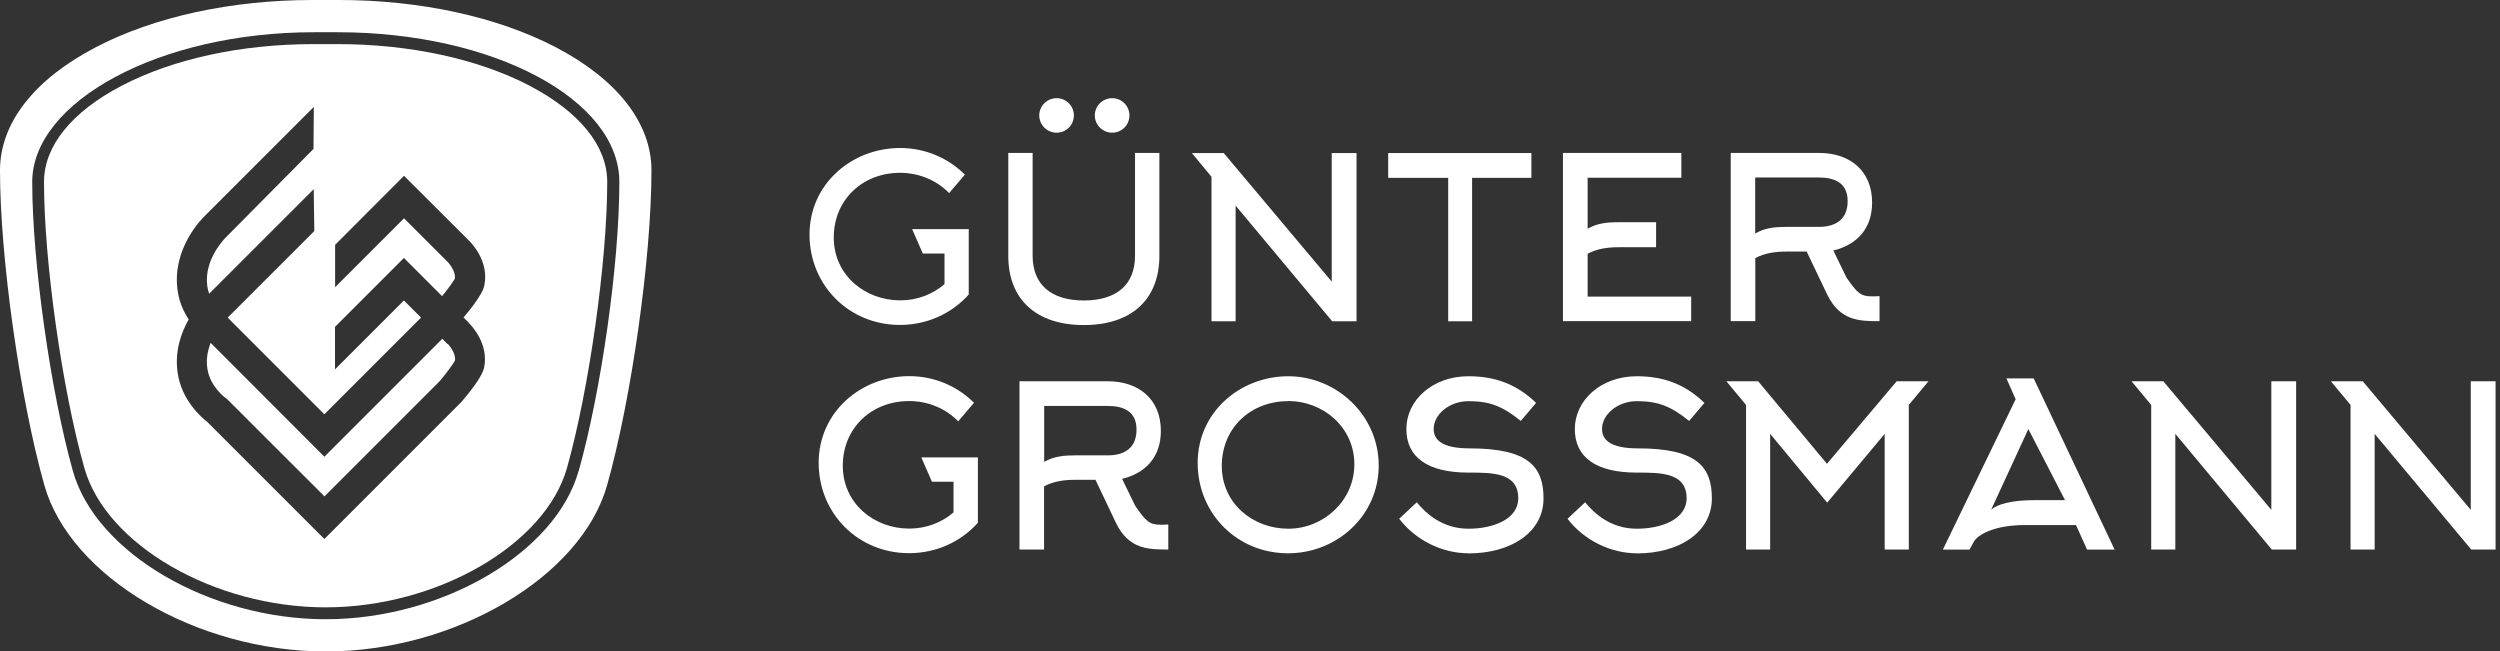
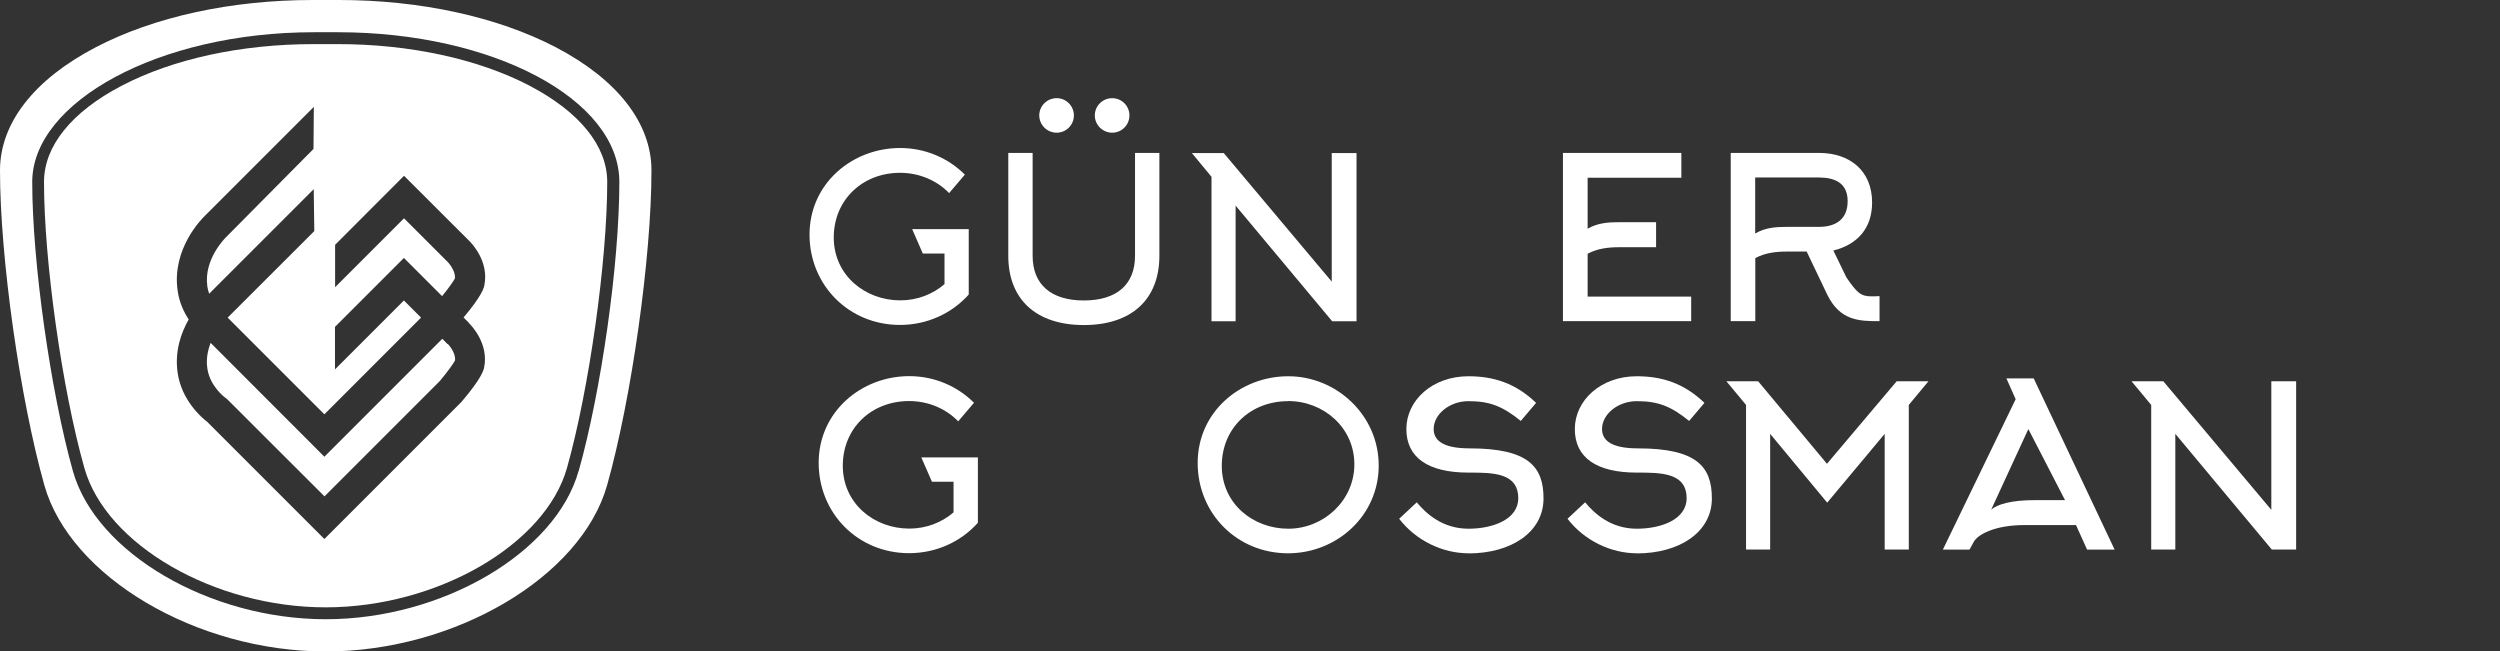
<svg xmlns="http://www.w3.org/2000/svg" width="307" height="80" viewBox="0 0 307 80" fill="none">
  <rect x="0" y="0" width="307" height="80" fill="#333333" stroke="none" />
  <g clip-path="url(#clip0_60_202)">
    <path d="M116.561 23.719C115.06 22.161 112.884 21.221 110.526 21.221C105.937 21.221 102.386 24.519 102.386 29.165C102.386 33.81 106.232 36.884 110.554 36.884C112.632 36.884 114.54 36.14 115.986 34.891V31.13H113.319L112.014 28.14H118.961V36.168C116.884 38.498 113.839 39.902 110.512 39.902C104.253 39.902 99.41 35.031 99.41 28.8C99.41 22.568 104.618 18.175 110.54 18.175C113.642 18.175 116.463 19.424 118.484 21.445L116.547 23.719H116.561Z" fill="white" />
    <path d="M123.818 31.41V18.779H126.807V31.41C126.807 34.947 129.081 36.898 133.095 36.898C137.109 36.898 139.382 34.961 139.382 31.41V18.779H142.372V31.41C142.372 36.786 138.933 39.916 133.095 39.916C127.256 39.916 123.818 36.786 123.818 31.41Z" fill="white" />
    <path d="M146.372 18.793H150.274L163.537 34.582V18.793H166.582V39.453H163.593L151.733 25.249V39.453H148.772V21.712L146.372 18.807V18.793Z" fill="white" />
-     <path d="M180.772 21.839V39.453H177.839V21.839H170.47V18.793H188.056V21.839H180.772Z" fill="white" />
    <path d="M194.947 36.421H207.677V39.438H191.93V18.779H206.47V21.824H194.961V28.084C196.211 27.368 197.502 27.284 198.863 27.284H203.368V30.358H198.863C197.53 30.358 196.211 30.498 194.961 31.158V36.421H194.947Z" fill="white" />
    <path d="M221.853 30.891H219.453C218.119 30.891 216.8 31.031 215.551 31.691V39.438H212.533V18.779H223.382C227.158 18.779 229.895 20.968 229.895 24.87C229.895 28 228.126 30.021 225.137 30.765L226.737 34.063C228.042 35.972 228.505 36.393 229.839 36.393H230.147L230.807 36.365V39.438C228.393 39.438 225.965 39.438 224.379 36.168L221.853 30.877V30.891ZM215.537 28.674C216.786 27.944 218.077 27.86 219.439 27.86H223.368C225.446 27.86 226.891 26.919 226.891 24.702C226.891 22.484 225.333 21.796 223.368 21.796H215.537V28.674Z" fill="white" />
    <path d="M131.874 14.175C131.874 15.354 130.919 16.295 129.754 16.295C128.589 16.295 127.621 15.34 127.621 14.175C127.621 13.011 128.575 12.056 129.754 12.056C130.933 12.056 131.874 13.011 131.874 14.175Z" fill="white" />
    <path d="M138.695 14.175C138.695 15.354 137.74 16.295 136.575 16.295C135.41 16.295 134.442 15.34 134.442 14.175C134.442 13.011 135.396 12.056 136.575 12.056C137.754 12.056 138.695 13.011 138.695 14.175Z" fill="white" />
    <path d="M68.267 5.811C61.081 2.063 51.607 0 41.6 0H38.414C28.393 0 18.919 2.063 11.747 5.811C4.168 9.768 0 15.13 0 20.926C0 31.579 2.442 48.926 5.446 59.579C8.618 70.835 24.126 80 40 80C55.874 80 71.382 70.835 74.554 59.579C77.558 48.926 80 31.579 80 20.926C80 15.13 75.832 9.768 68.267 5.811ZM71.046 57.853C68.225 67.888 54.288 76.042 40 76.042C25.712 76.042 11.775 67.888 8.954 57.853C6.204 48.056 3.958 32.126 3.958 22.344C3.958 12.561 19.467 3.958 38.526 3.958H41.488C60.547 3.958 76.056 12.21 76.056 22.344C76.056 32.477 73.811 48.07 71.06 57.853H71.046Z" fill="white" />
    <path d="M54.961 42.26L54.316 41.6L39.832 56.084L25.867 42.105C25.516 43.018 25.291 44.084 25.46 45.235C25.782 47.495 27.691 48.87 27.705 48.87L27.846 48.968L27.972 49.095L39.846 60.955L53.993 46.807C54.821 45.825 55.663 44.688 55.874 44.267C56 43.298 55.032 42.274 55.017 42.26L54.989 42.232L54.961 42.26Z" fill="white" />
    <path d="M65.039 10.526C58.723 7.242 50.358 5.417 41.474 5.417H38.512C29.628 5.417 21.263 7.228 14.947 10.526C8.786 13.74 5.404 17.937 5.404 22.344C5.404 32.028 7.621 47.775 10.358 57.46C13.011 66.905 26.316 74.582 39.986 74.582C53.656 74.582 66.961 66.905 69.628 57.46C72.351 47.775 74.568 32.014 74.568 22.344C74.568 17.937 71.186 13.74 65.025 10.526H65.039ZM57.558 39.649C57.895 39.972 60.042 42.203 59.453 45.123C59.383 45.431 59.186 46.4 56.73 49.277L56.632 49.389L39.832 66.189L25.46 51.818C24.786 51.298 22.302 49.193 21.811 45.768C21.432 43.116 22.246 40.856 23.172 39.228C22.554 38.288 22.007 37.095 21.811 35.677C21.081 30.554 24.786 26.849 25.221 26.442L38.54 13.123L38.498 18.288L27.761 29.123C27.761 29.123 24.983 31.789 25.46 35.158C25.502 35.481 25.586 35.789 25.684 36.07L38.526 23.228L38.596 28.379L27.958 39.003L39.832 50.877L51.705 39.003L49.6 36.898L41.137 45.361V40.14L49.6 31.677L54.288 36.365C55.017 35.481 55.677 34.554 55.86 34.203C55.986 33.235 55.017 32.211 55.004 32.196L54.975 32.168L49.614 26.807L41.151 35.27V30.063L49.614 21.586L57.586 29.544C57.923 29.867 60.07 32.098 59.481 35.017C59.425 35.326 59.228 36.253 56.926 38.989L57.586 39.649H57.558Z" fill="white" />
    <path d="M117.67 51.747C116.182 50.19 113.993 49.249 111.635 49.249C107.032 49.249 103.495 52.547 103.495 57.193C103.495 61.839 107.34 64.912 111.663 64.912C113.74 64.912 115.649 64.168 117.095 62.919V59.158H114.442L113.137 56.168H120.084V64.197C118.007 66.526 114.961 67.93 111.635 67.93C105.375 67.93 100.533 63.06 100.533 56.828C100.533 50.596 105.74 46.19 111.663 46.19C114.765 46.19 117.586 47.439 119.607 49.46L117.67 51.733V51.747Z" fill="white" />
-     <path d="M134.526 58.919H132.112C130.779 58.919 129.46 59.059 128.211 59.719V67.481H125.193V46.821H136.056C139.818 46.821 142.554 49.01 142.554 52.912C142.554 56.042 140.786 58.063 137.797 58.807L139.397 62.105C140.702 64.014 141.165 64.435 142.498 64.435H142.807L143.467 64.407V67.481C141.053 67.481 138.625 67.48 137.039 64.21L134.526 58.919ZM128.225 56.715C129.474 56 130.779 55.916 132.126 55.916H136.056C138.133 55.916 139.565 54.975 139.565 52.758C139.565 50.54 138.007 49.852 136.056 49.852H128.225V56.715Z" fill="white" />
    <path d="M158.175 67.944C151.916 67.944 147.074 63.074 147.074 56.842C147.074 50.611 152.281 46.204 158.203 46.204C164.126 46.204 169.305 50.99 169.305 57.165C169.305 63.34 164.154 67.944 158.175 67.944ZM158.175 49.263C153.572 49.263 150.035 52.562 150.035 57.207C150.035 61.853 153.881 64.926 158.203 64.926C162.526 64.926 166.316 61.488 166.316 57.011C166.316 52.533 162.568 49.249 158.175 49.249V49.263Z" fill="white" />
    <path d="M180.323 67.944C177.165 67.944 173.895 66.4 171.818 63.705L173.979 61.684C175.06 62.99 177.081 64.926 180.323 64.926C183.368 64.926 186.442 63.761 186.442 61.193C186.442 58.035 183.312 58.035 180.323 58.035C175.396 58.035 172.702 56.211 172.702 52.688C172.702 49.165 175.888 46.204 180.323 46.204C183.453 46.204 186.161 47.088 188.632 49.474L186.751 51.691C184.533 49.895 182.961 49.263 180.323 49.263C177.993 49.263 176.056 50.877 176.056 52.674C176.056 53.923 176.94 55.06 180.463 55.06C187.691 55.06 189.544 57.305 189.544 61.207C189.544 65.362 185.558 67.958 180.323 67.958V67.944Z" fill="white" />
    <path d="M200.996 67.944C197.839 67.944 194.568 66.4 192.491 63.705L194.653 61.684C195.733 62.99 197.754 64.926 200.996 64.926C204.042 64.926 207.116 63.761 207.116 61.193C207.116 58.035 203.986 58.035 200.996 58.035C196.07 58.035 193.389 56.211 193.389 52.688C193.389 49.165 196.575 46.204 200.996 46.204C204.126 46.204 206.835 47.088 209.305 49.474L207.425 51.691C205.207 49.895 203.635 49.263 200.996 49.263C198.667 49.263 196.73 50.877 196.73 52.674C196.73 53.923 197.614 55.06 201.137 55.06C208.365 55.06 210.218 57.305 210.218 61.207C210.218 65.362 206.232 67.958 200.996 67.958V67.944Z" fill="white" />
    <path d="M224.379 61.726L217.375 53.277V67.481H214.414V49.726L212 46.821H215.902L224.351 56.954L232.912 46.821H236.814L234.4 49.726V67.481H231.439V53.277L224.379 61.726Z" fill="white" />
    <path d="M246.414 46.47H249.74L259.677 67.495H256.295L254.933 64.477H248.646C244.884 64.477 242.863 65.67 242.386 66.526L241.853 67.495H238.582L247.523 49.025L246.386 46.47H246.414ZM253.586 61.418L249.081 52.688L244.519 62.583C245.263 61.937 246.961 61.418 249.782 61.418H253.6H253.586Z" fill="white" />
    <path d="M261.754 46.821H265.656L278.919 62.61V46.821H281.965V67.481H278.975L267.13 53.277V67.481H264.168V49.726L261.754 46.821Z" fill="white" />
-     <path d="M286.246 46.821H290.147L303.41 62.61V46.821H306.456V67.481H303.467L291.607 53.277V67.481H288.646V49.726L286.232 46.821H286.246Z" fill="white" />
  </g>
  <defs>
    <clipPath id="clip0_60_202">
      <rect width="306.47" height="80" fill="white" />
    </clipPath>
  </defs>
</svg>